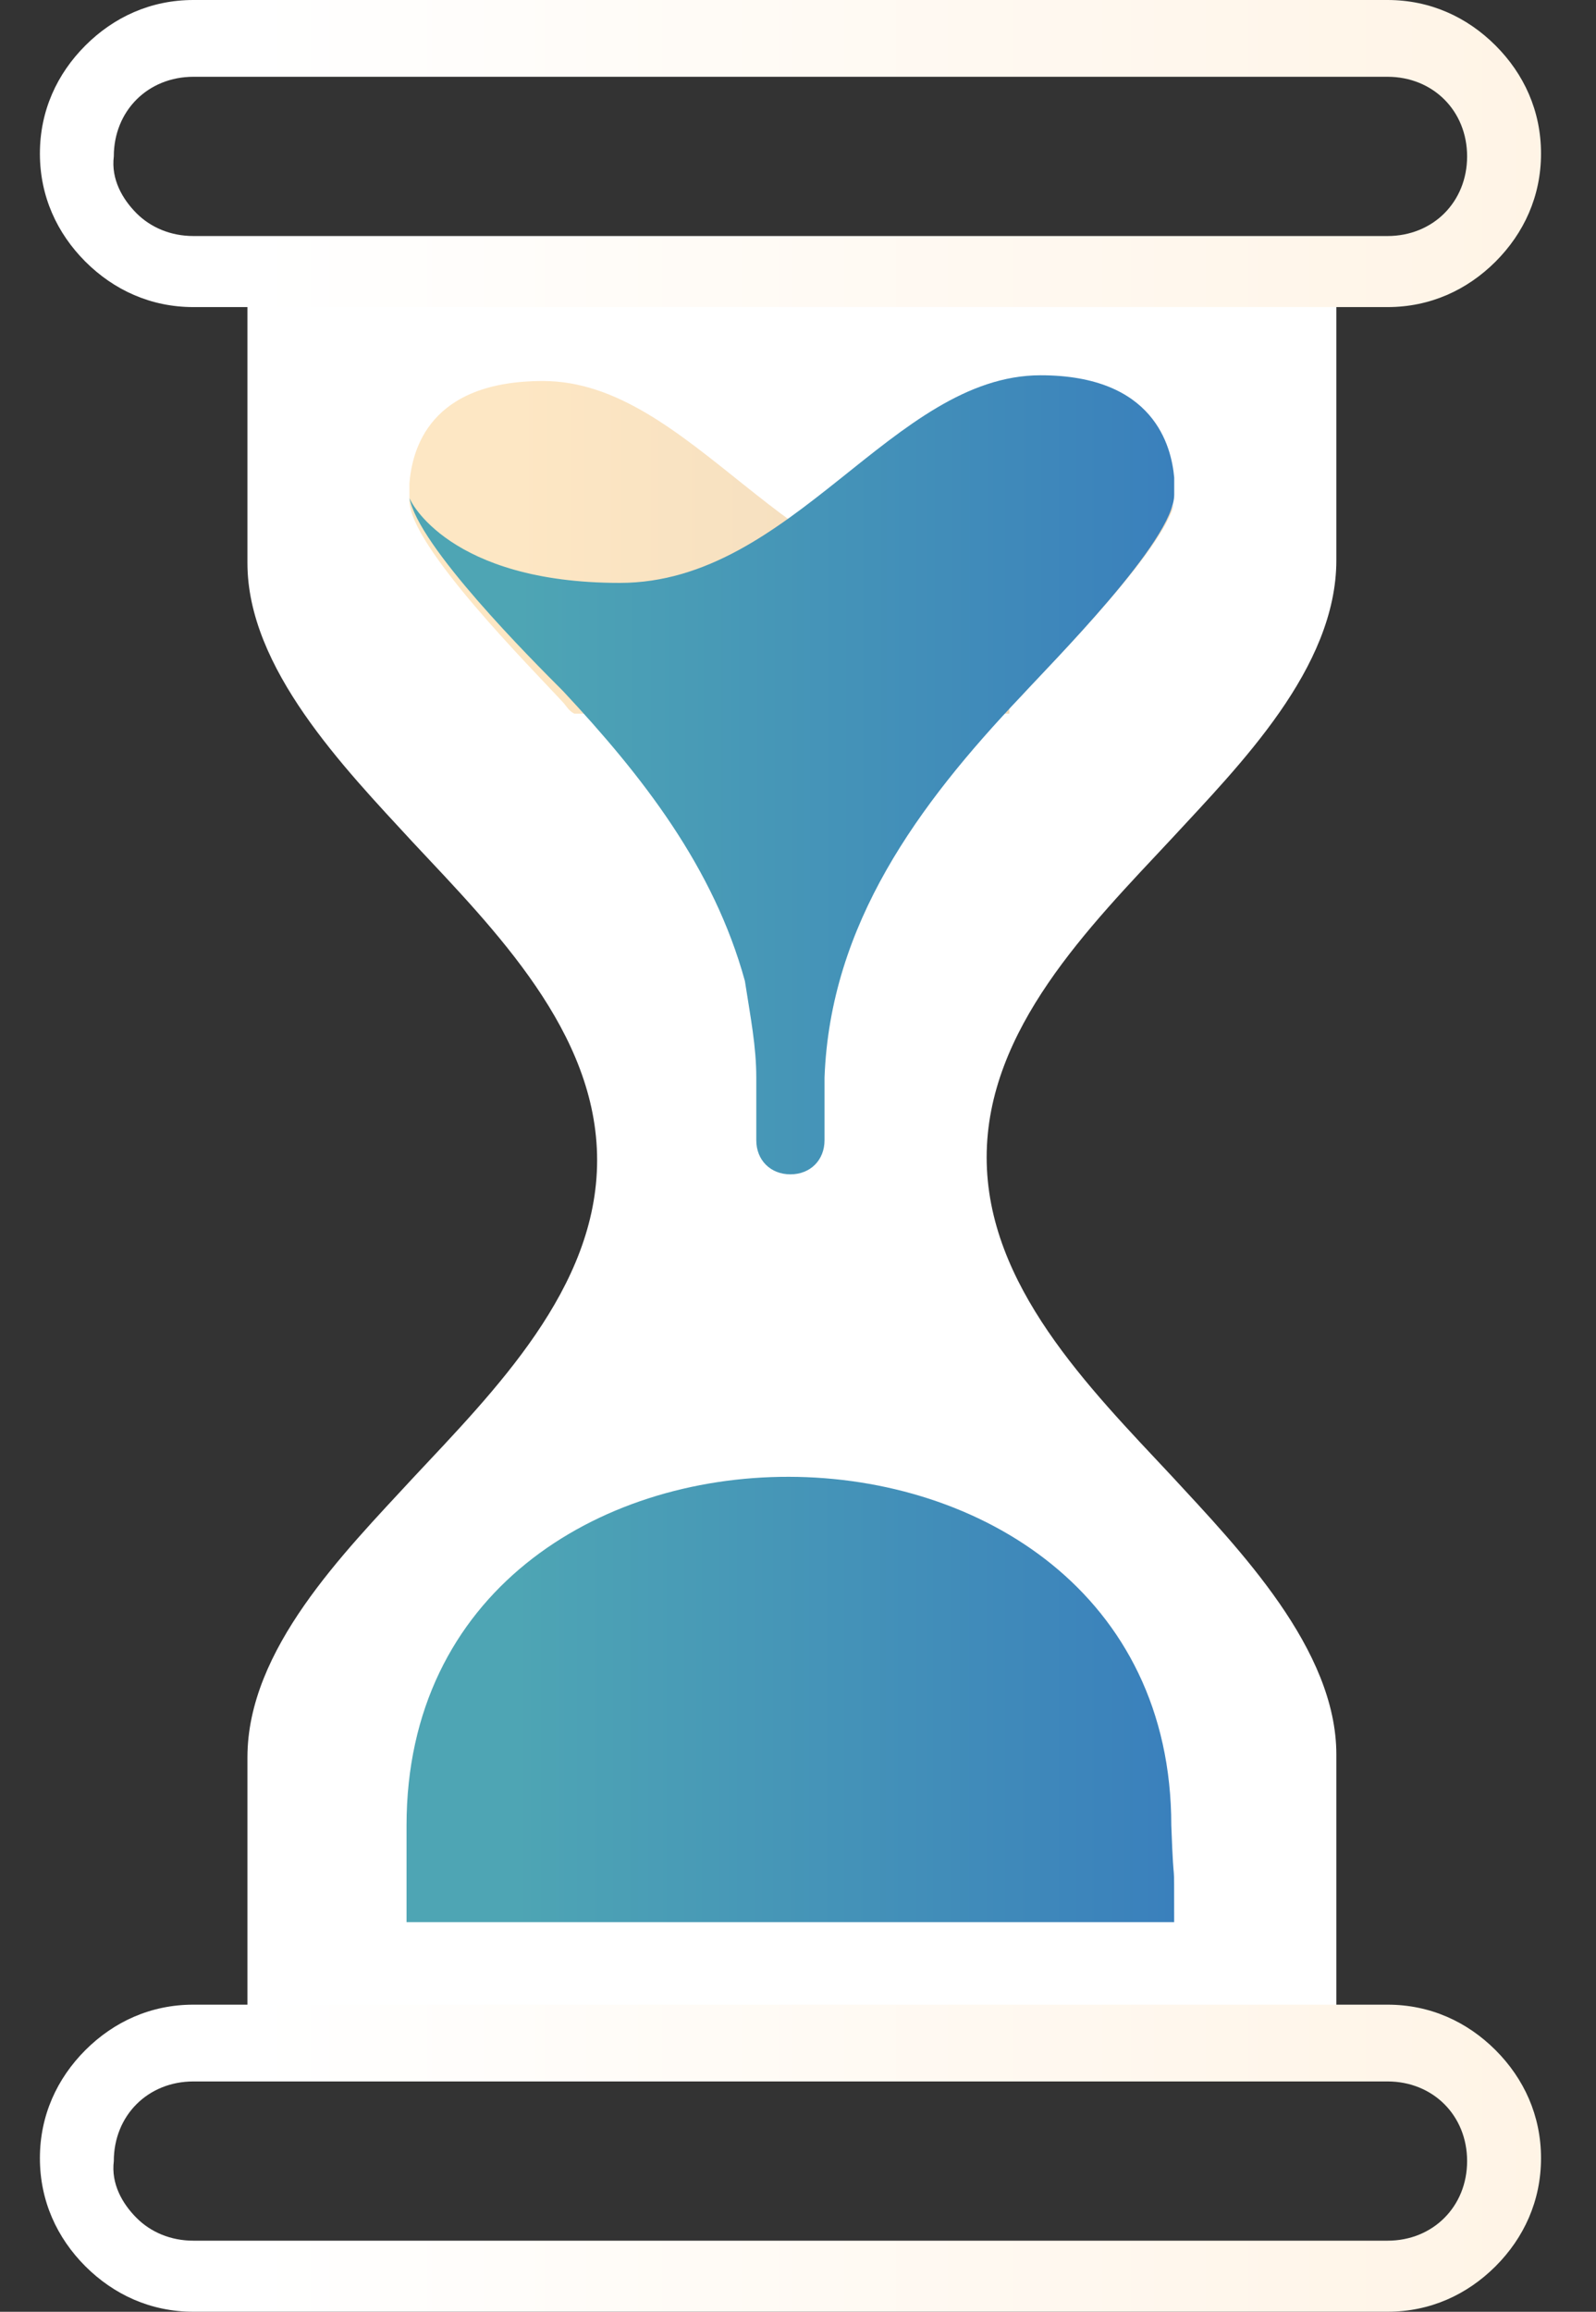
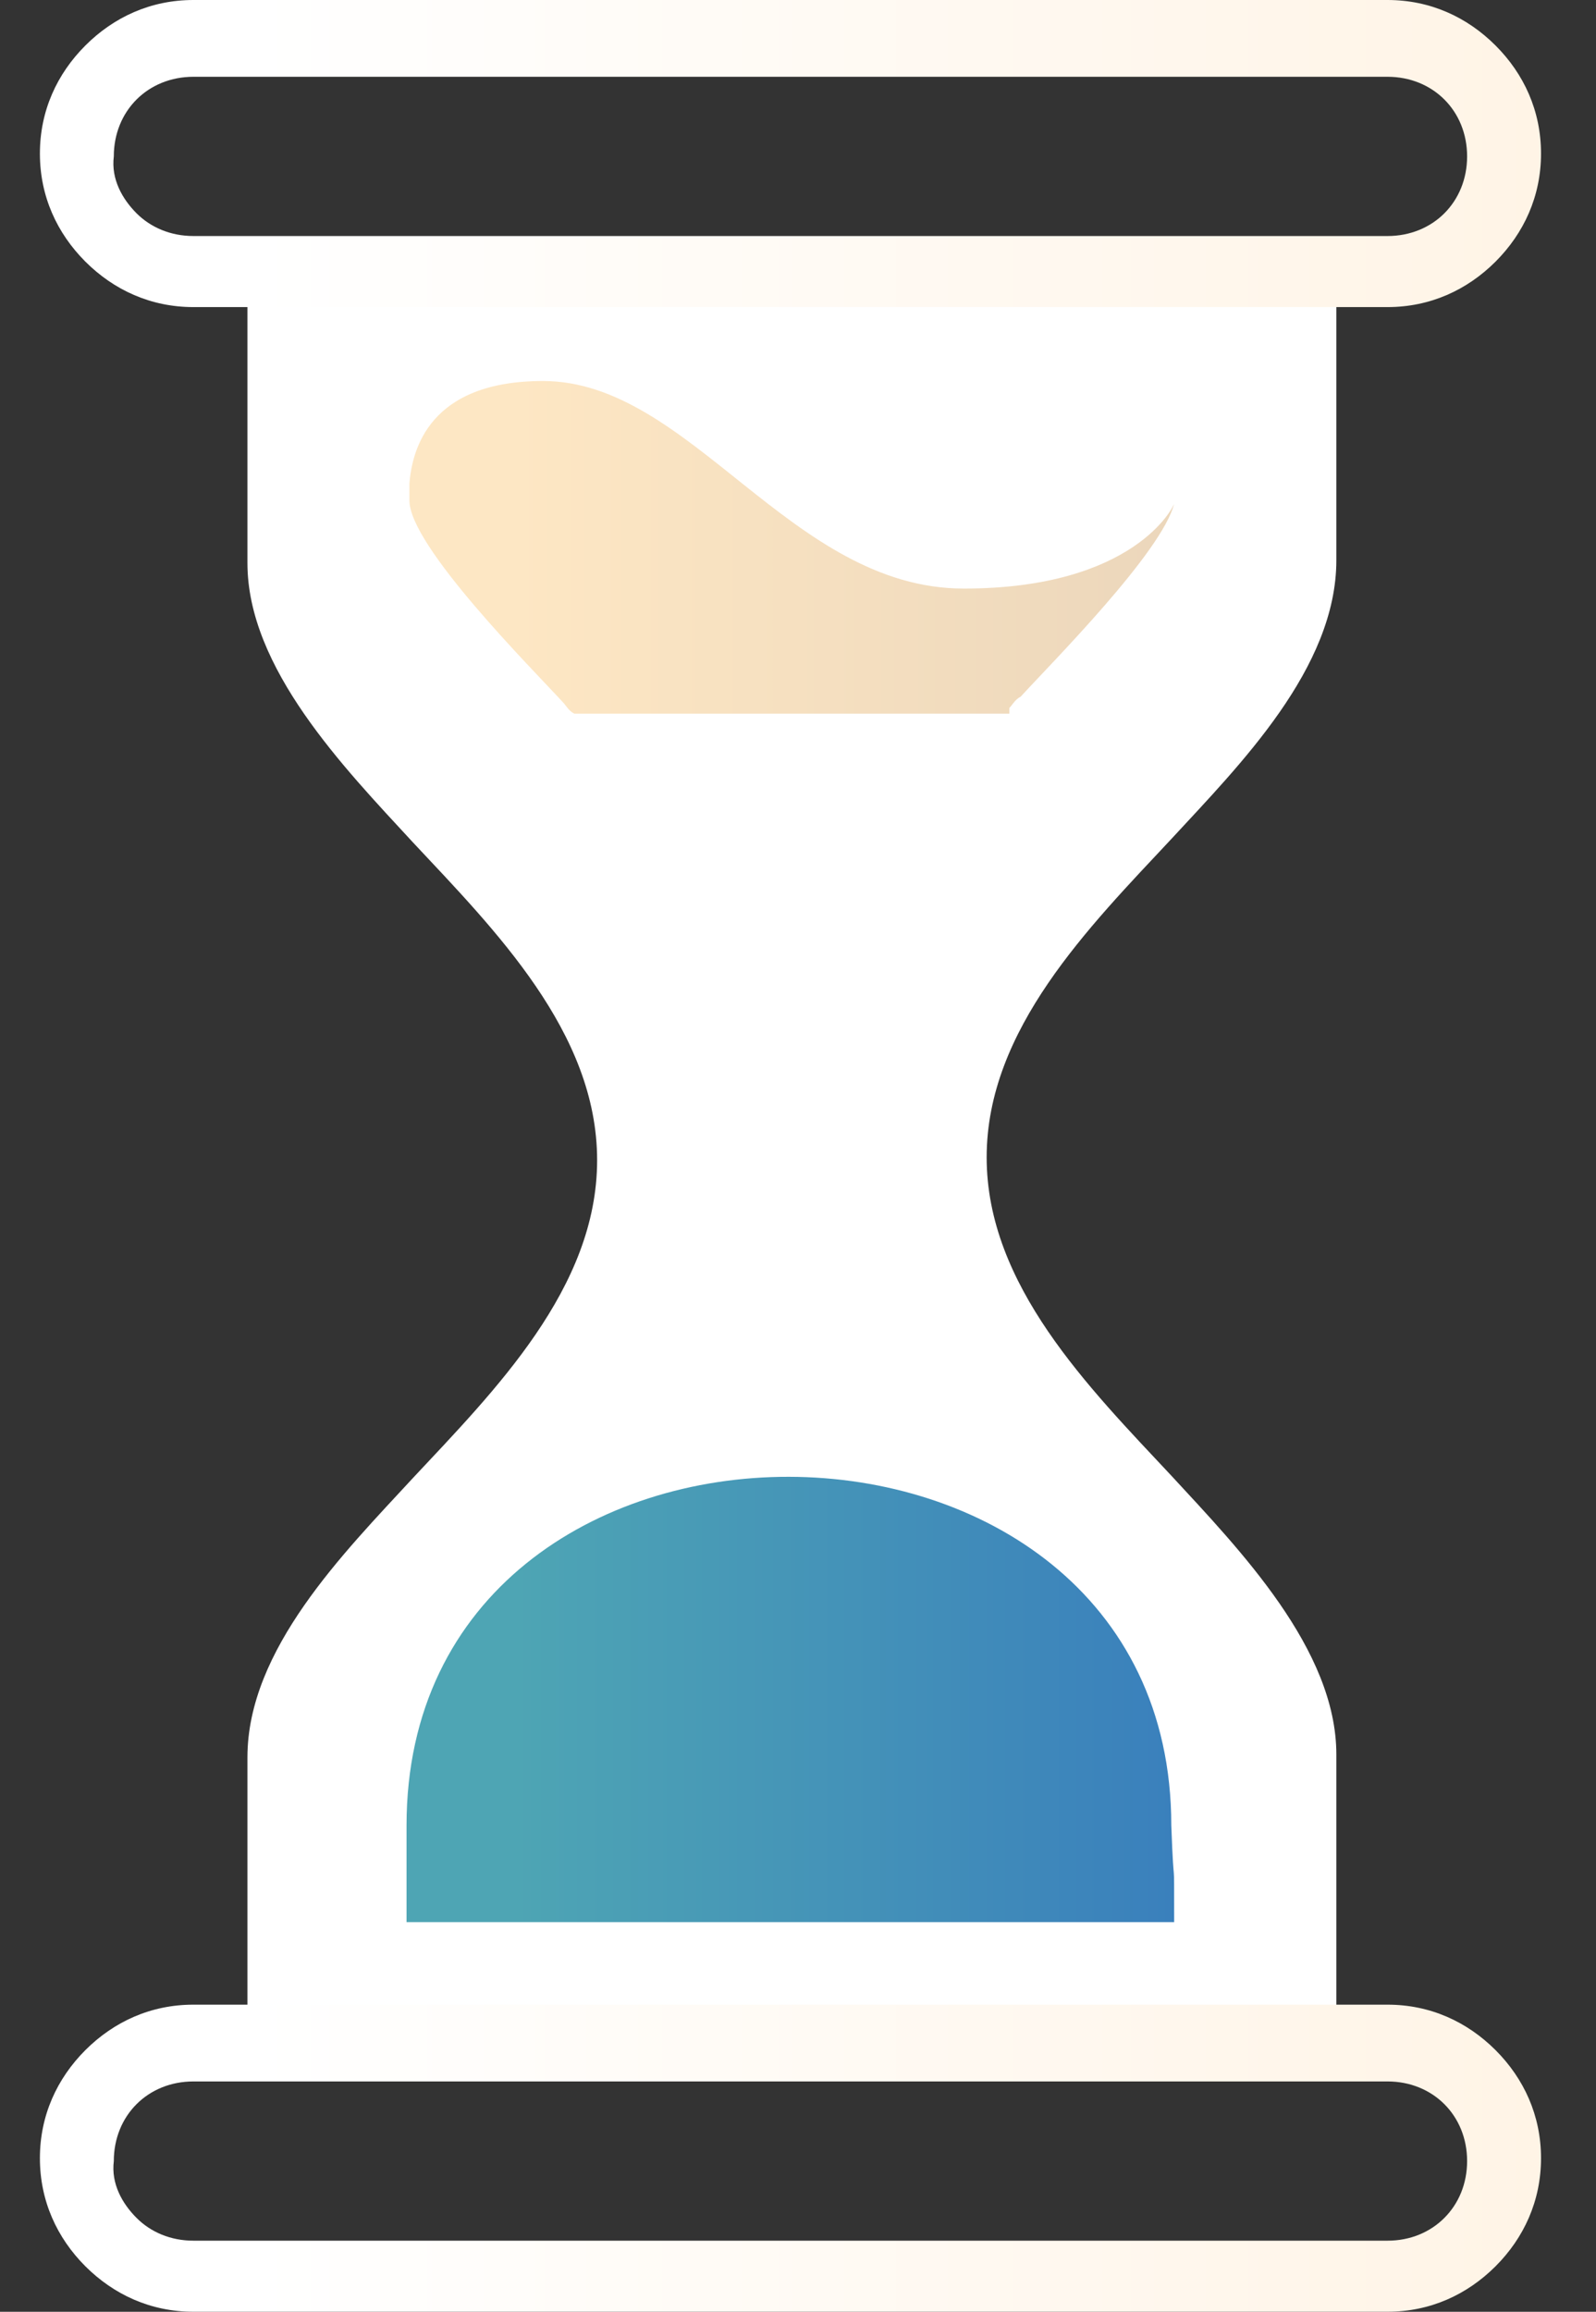
<svg xmlns="http://www.w3.org/2000/svg" width="29" height="42" viewBox="0 0 29 42" fill="none">
  <rect x="0" y="0" width="29" height="42" fill="#333333" stroke="none" />
  <g clip-path="url(#clip0_1988_40717)">
    <path fill-rule="evenodd" clip-rule="evenodd" d="M4.496 36.783C4.496 36.886 4.496 37.041 4.548 37.144H24.23C24.282 37.041 24.282 36.938 24.282 36.783V31.875C24.282 29.964 22.526 28.155 21.286 26.812C19.788 25.211 17.928 23.351 17.928 21.026C17.928 18.702 19.788 16.842 21.286 15.24C22.526 13.897 24.282 12.141 24.282 10.178V5.27C24.282 5.167 24.282 5.012 24.23 4.908H4.548C4.496 5.012 4.496 5.115 4.496 5.27V10.229C4.496 12.141 6.253 13.949 7.492 15.292C8.991 16.893 10.85 18.753 10.85 21.078C10.85 23.403 8.991 25.262 7.492 26.864C6.253 28.207 4.496 29.964 4.496 31.927V36.783Z" fill="white" />
    <path fill-rule="evenodd" clip-rule="evenodd" d="M3.514 5.579C2.739 5.579 2.068 5.269 1.551 4.753C1.035 4.236 0.725 3.565 0.725 2.79C0.725 2.015 1.035 1.343 1.551 0.827C2.068 0.31 2.739 0 3.514 0H25.212C25.987 0 26.658 0.31 27.175 0.827C27.691 1.343 28.001 2.015 28.001 2.79C28.001 3.565 27.691 4.236 27.175 4.753C26.658 5.269 25.987 5.579 25.212 5.579H3.514ZM2.481 3.875C2.739 4.133 3.101 4.288 3.514 4.288H25.212C25.625 4.288 25.987 4.133 26.245 3.875C26.503 3.616 26.658 3.255 26.658 2.841C26.658 2.428 26.503 2.066 26.245 1.808C25.987 1.55 25.625 1.395 25.212 1.395H3.514C3.101 1.395 2.739 1.55 2.481 1.808C2.223 2.066 2.068 2.428 2.068 2.841C2.016 3.255 2.223 3.616 2.481 3.875Z" fill="url(#paint0_linear_1988_40717)" />
    <path fill-rule="evenodd" clip-rule="evenodd" d="M3.514 41.999C2.739 41.999 2.068 41.689 1.551 41.173C1.035 40.656 0.725 39.984 0.725 39.209C0.725 38.435 1.035 37.763 1.551 37.246C2.068 36.73 2.739 36.42 3.514 36.42H25.212C25.987 36.42 26.658 36.73 27.175 37.246C27.691 37.763 28.001 38.435 28.001 39.209C28.001 39.984 27.691 40.656 27.175 41.173C26.658 41.689 25.987 41.999 25.212 41.999H3.514ZM2.481 40.294C2.739 40.553 3.101 40.708 3.514 40.708H25.212C25.625 40.708 25.987 40.553 26.245 40.294C26.503 40.036 26.658 39.675 26.658 39.261C26.658 38.848 26.503 38.486 26.245 38.228C25.987 37.97 25.625 37.815 25.212 37.815H3.514C3.101 37.815 2.739 37.97 2.481 38.228C2.223 38.486 2.068 38.848 2.068 39.261C2.016 39.675 2.223 40.036 2.481 40.294Z" fill="url(#paint1_linear_1988_40717)" />
    <path opacity="0.3" fill-rule="evenodd" clip-rule="evenodd" d="M18.34 12.863C18.392 12.811 18.443 12.708 18.547 12.656C19.063 12.088 21.13 10.021 21.336 9.143C21.336 9.195 20.613 10.693 17.513 10.693C14.362 10.693 12.554 6.922 9.867 6.922C7.801 6.922 7.491 8.162 7.439 8.782V9.092C7.439 9.918 9.661 12.14 10.229 12.759C10.281 12.811 10.332 12.915 10.436 12.966H18.34V12.863Z" fill="url(#paint2_linear_1988_40717)" />
-     <path fill-rule="evenodd" clip-rule="evenodd" d="M13.742 19.578C13.742 19.578 13.742 19.63 13.742 19.682V20.715C13.742 21.077 14 21.335 14.362 21.335C14.724 21.335 14.982 21.077 14.982 20.715V19.682C14.982 19.63 14.982 19.63 14.982 19.578C15.085 16.789 16.687 14.619 18.547 12.656C19.115 12.036 21.336 9.815 21.336 8.988V8.678C21.285 8.11 20.974 6.818 18.908 6.818C16.222 6.818 14.414 10.59 11.262 10.59C8.163 10.59 7.439 9.091 7.439 9.04C7.594 9.918 9.661 11.984 10.229 12.553C11.676 14.102 12.967 15.756 13.535 17.822C13.639 18.494 13.742 19.01 13.742 19.578Z" fill="url(#paint3_linear_1988_40717)" />
    <path fill-rule="evenodd" clip-rule="evenodd" d="M21.335 34.921H7.387C7.387 33.527 7.387 34.56 7.387 33.165C7.387 24.693 21.283 24.744 21.283 33.165C21.335 34.56 21.335 33.475 21.335 34.921Z" fill="url(#paint4_linear_1988_40717)" />
  </g>
  <defs>
    <linearGradient id="paint0_linear_1988_40717" x1="0.725" y1="2.79" x2="28.001" y2="2.79" gradientUnits="userSpaceOnUse">
      <stop offset="0.141" stop-color="white" />
      <stop offset="1" stop-color="#FFF4E6" />
    </linearGradient>
    <linearGradient id="paint1_linear_1988_40717" x1="0.725" y1="39.21" x2="28.001" y2="39.21" gradientUnits="userSpaceOnUse">
      <stop offset="0.141" stop-color="white" />
      <stop offset="1" stop-color="#FFF4E6" />
    </linearGradient>
    <linearGradient id="paint2_linear_1988_40717" x1="7.439" y1="9.944" x2="21.336" y2="9.944" gradientUnits="userSpaceOnUse">
      <stop offset="0.141" stop-color="#FBB03B" />
      <stop offset="1" stop-color="#C07A1F" />
    </linearGradient>
    <linearGradient id="paint3_linear_1988_40717" x1="7.439" y1="14.077" x2="21.336" y2="14.077" gradientUnits="userSpaceOnUse">
      <stop offset="0.141" stop-color="#4EA5B4" />
      <stop offset="1" stop-color="#3A80BC" />
    </linearGradient>
    <linearGradient id="paint4_linear_1988_40717" x1="7.387" y1="30.876" x2="21.335" y2="30.876" gradientUnits="userSpaceOnUse">
      <stop offset="0.141" stop-color="#4EA5B4" />
      <stop offset="1" stop-color="#3A80BC" />
    </linearGradient>
    <clipPath id="clip0_1988_40717">
      <rect width="29" height="42" fill="white" />
    </clipPath>
  </defs>
</svg>